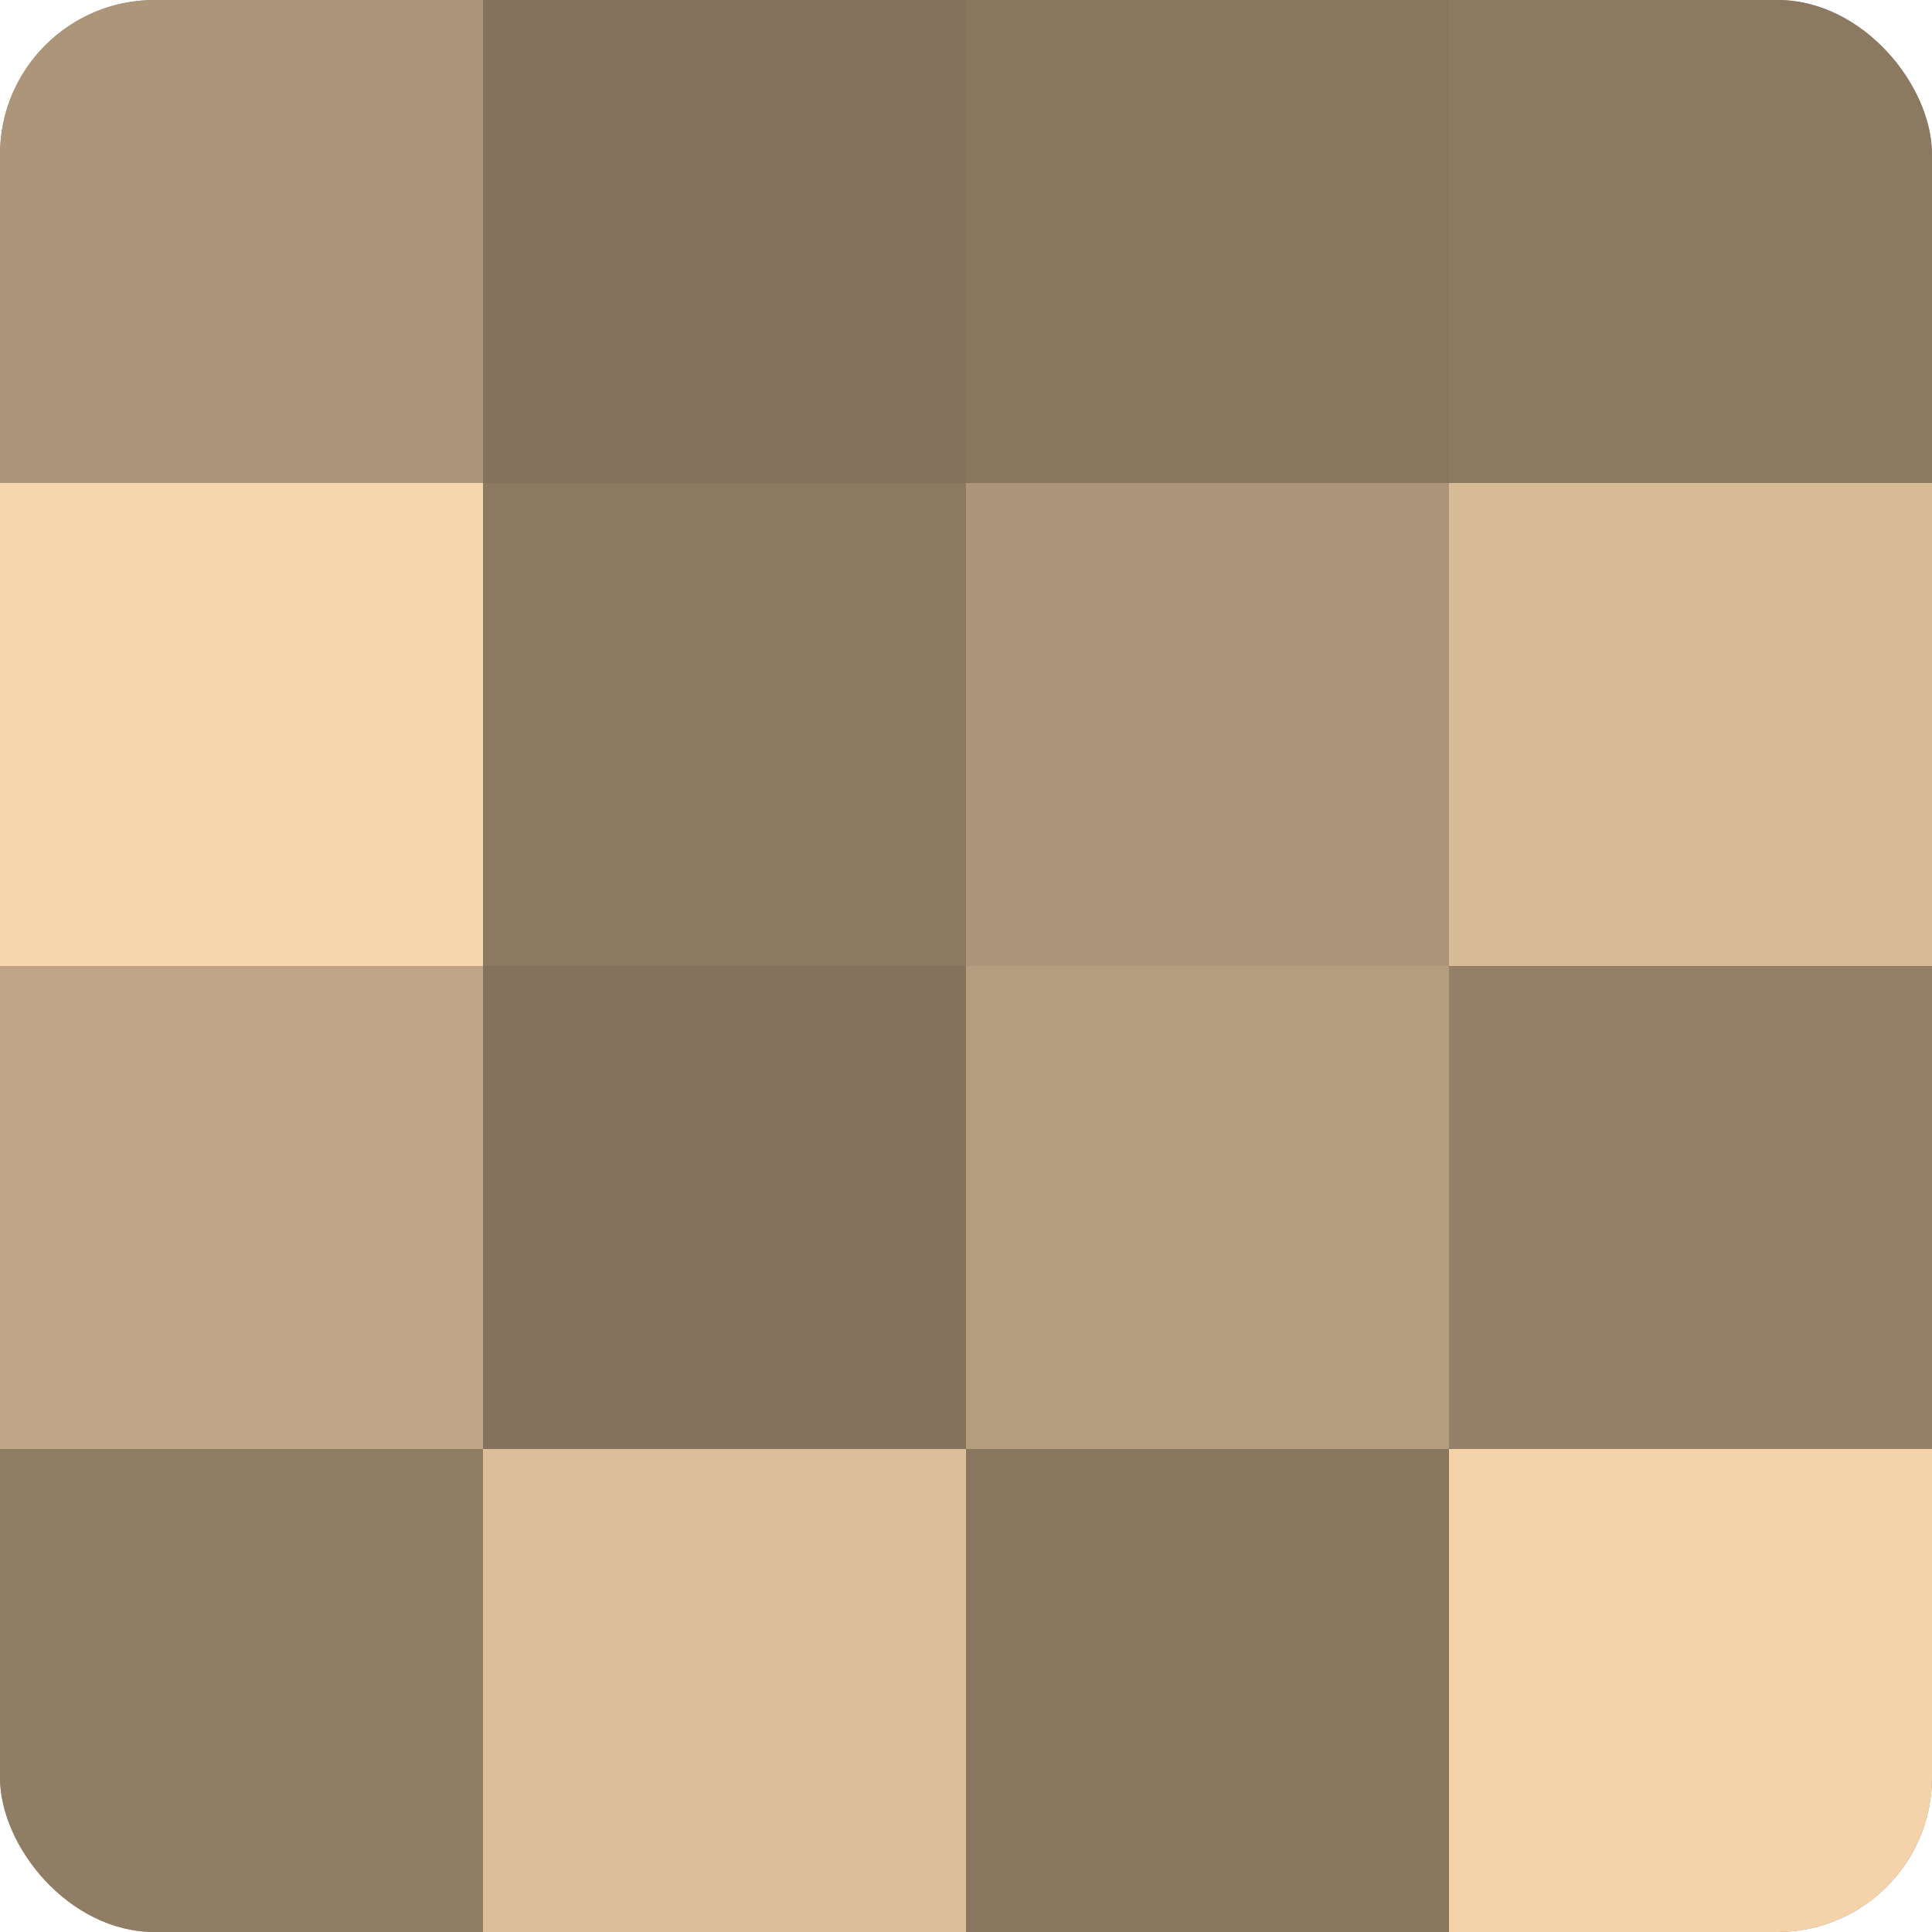
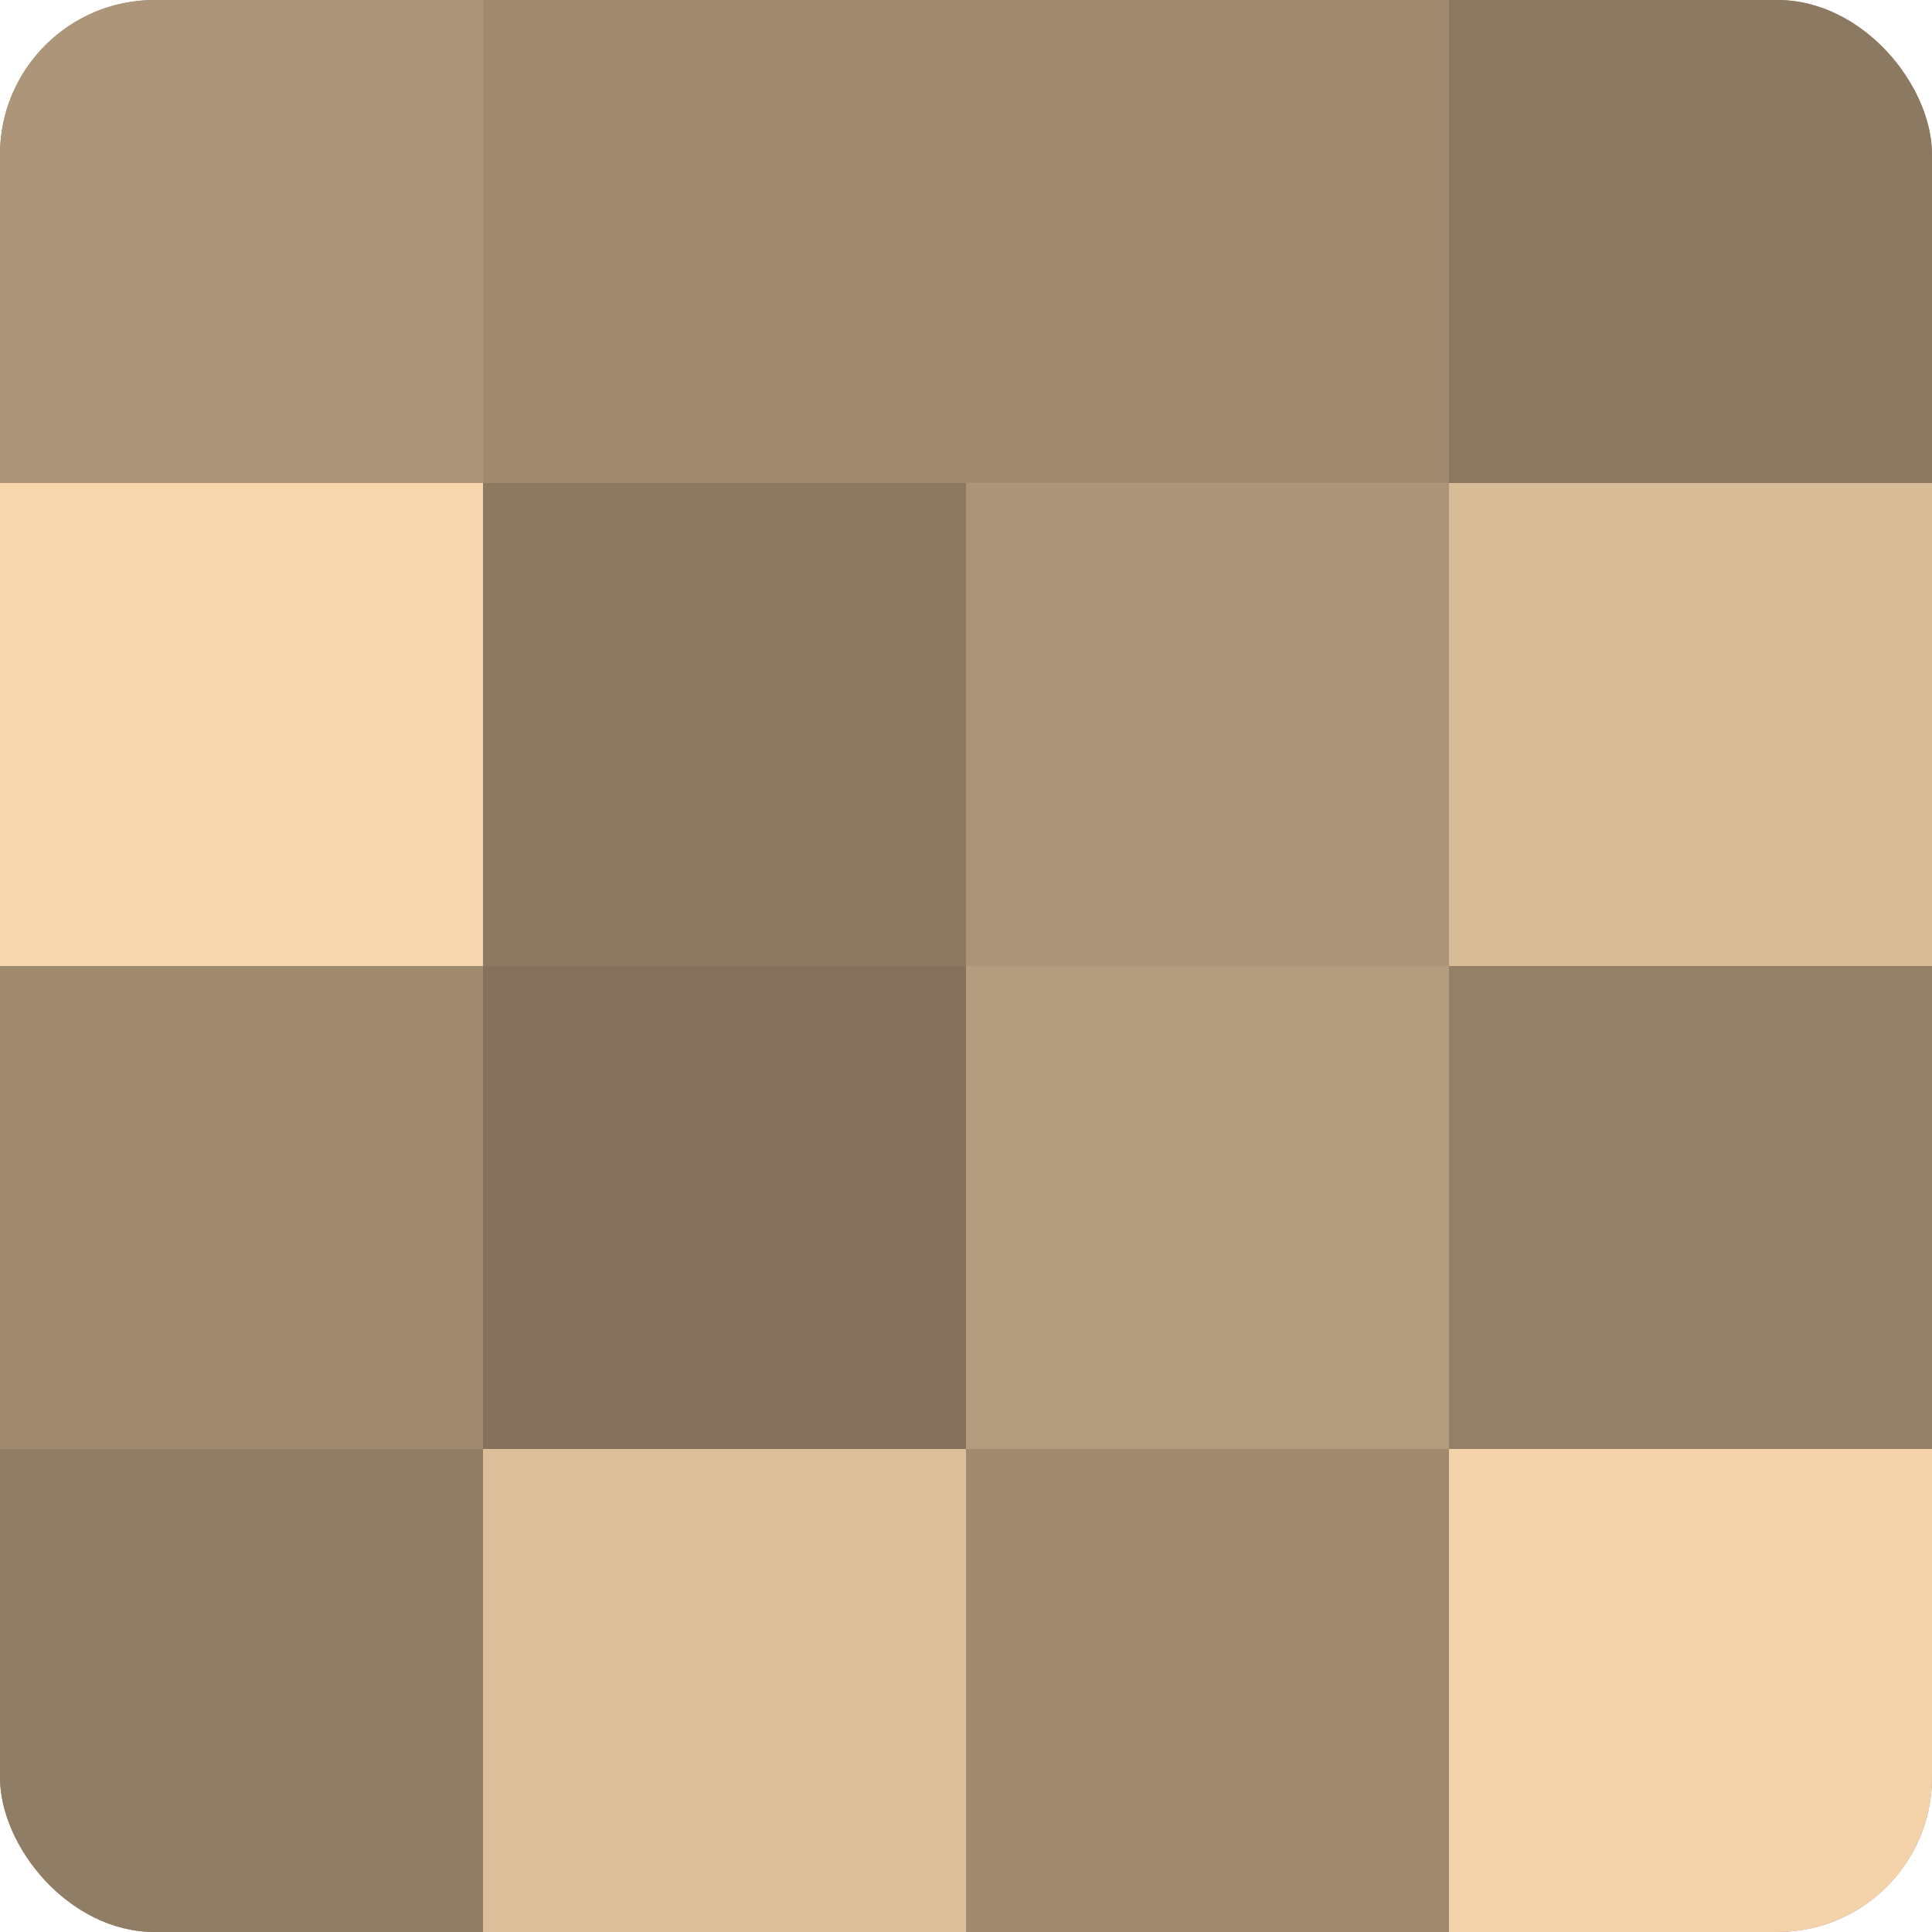
<svg xmlns="http://www.w3.org/2000/svg" width="60" height="60" viewBox="0 0 100 100" preserveAspectRatio="xMidYMid meet">
  <defs>
    <clipPath id="c" width="100" height="100">
      <rect width="100" height="100" rx="8" ry="8" />
    </clipPath>
  </defs>
  <g clip-path="url(#c)">
    <rect width="100" height="100" fill="#a08a70" />
    <rect width="25" height="25" fill="#ac9578" />
    <rect y="25" width="25" height="25" fill="#f8d6ad" />
-     <rect y="50" width="25" height="25" fill="#c0a686" />
    <rect y="75" width="25" height="25" fill="#907d65" />
-     <rect x="25" width="25" height="25" fill="#84725d" />
    <rect x="25" y="25" width="25" height="25" fill="#8c7962" />
    <rect x="25" y="50" width="25" height="25" fill="#84725d" />
    <rect x="25" y="75" width="25" height="25" fill="#dcbe9a" />
-     <rect x="50" width="25" height="25" fill="#88765f" />
    <rect x="50" y="25" width="25" height="25" fill="#ac9578" />
    <rect x="50" y="50" width="25" height="25" fill="#b49c7e" />
-     <rect x="50" y="75" width="25" height="25" fill="#88765f" />
    <rect x="75" width="25" height="25" fill="#8c7962" />
    <rect x="75" y="25" width="25" height="25" fill="#d8bb97" />
    <rect x="75" y="50" width="25" height="25" fill="#948068" />
    <rect x="75" y="75" width="25" height="25" fill="#f4d3ab" />
  </g>
</svg>